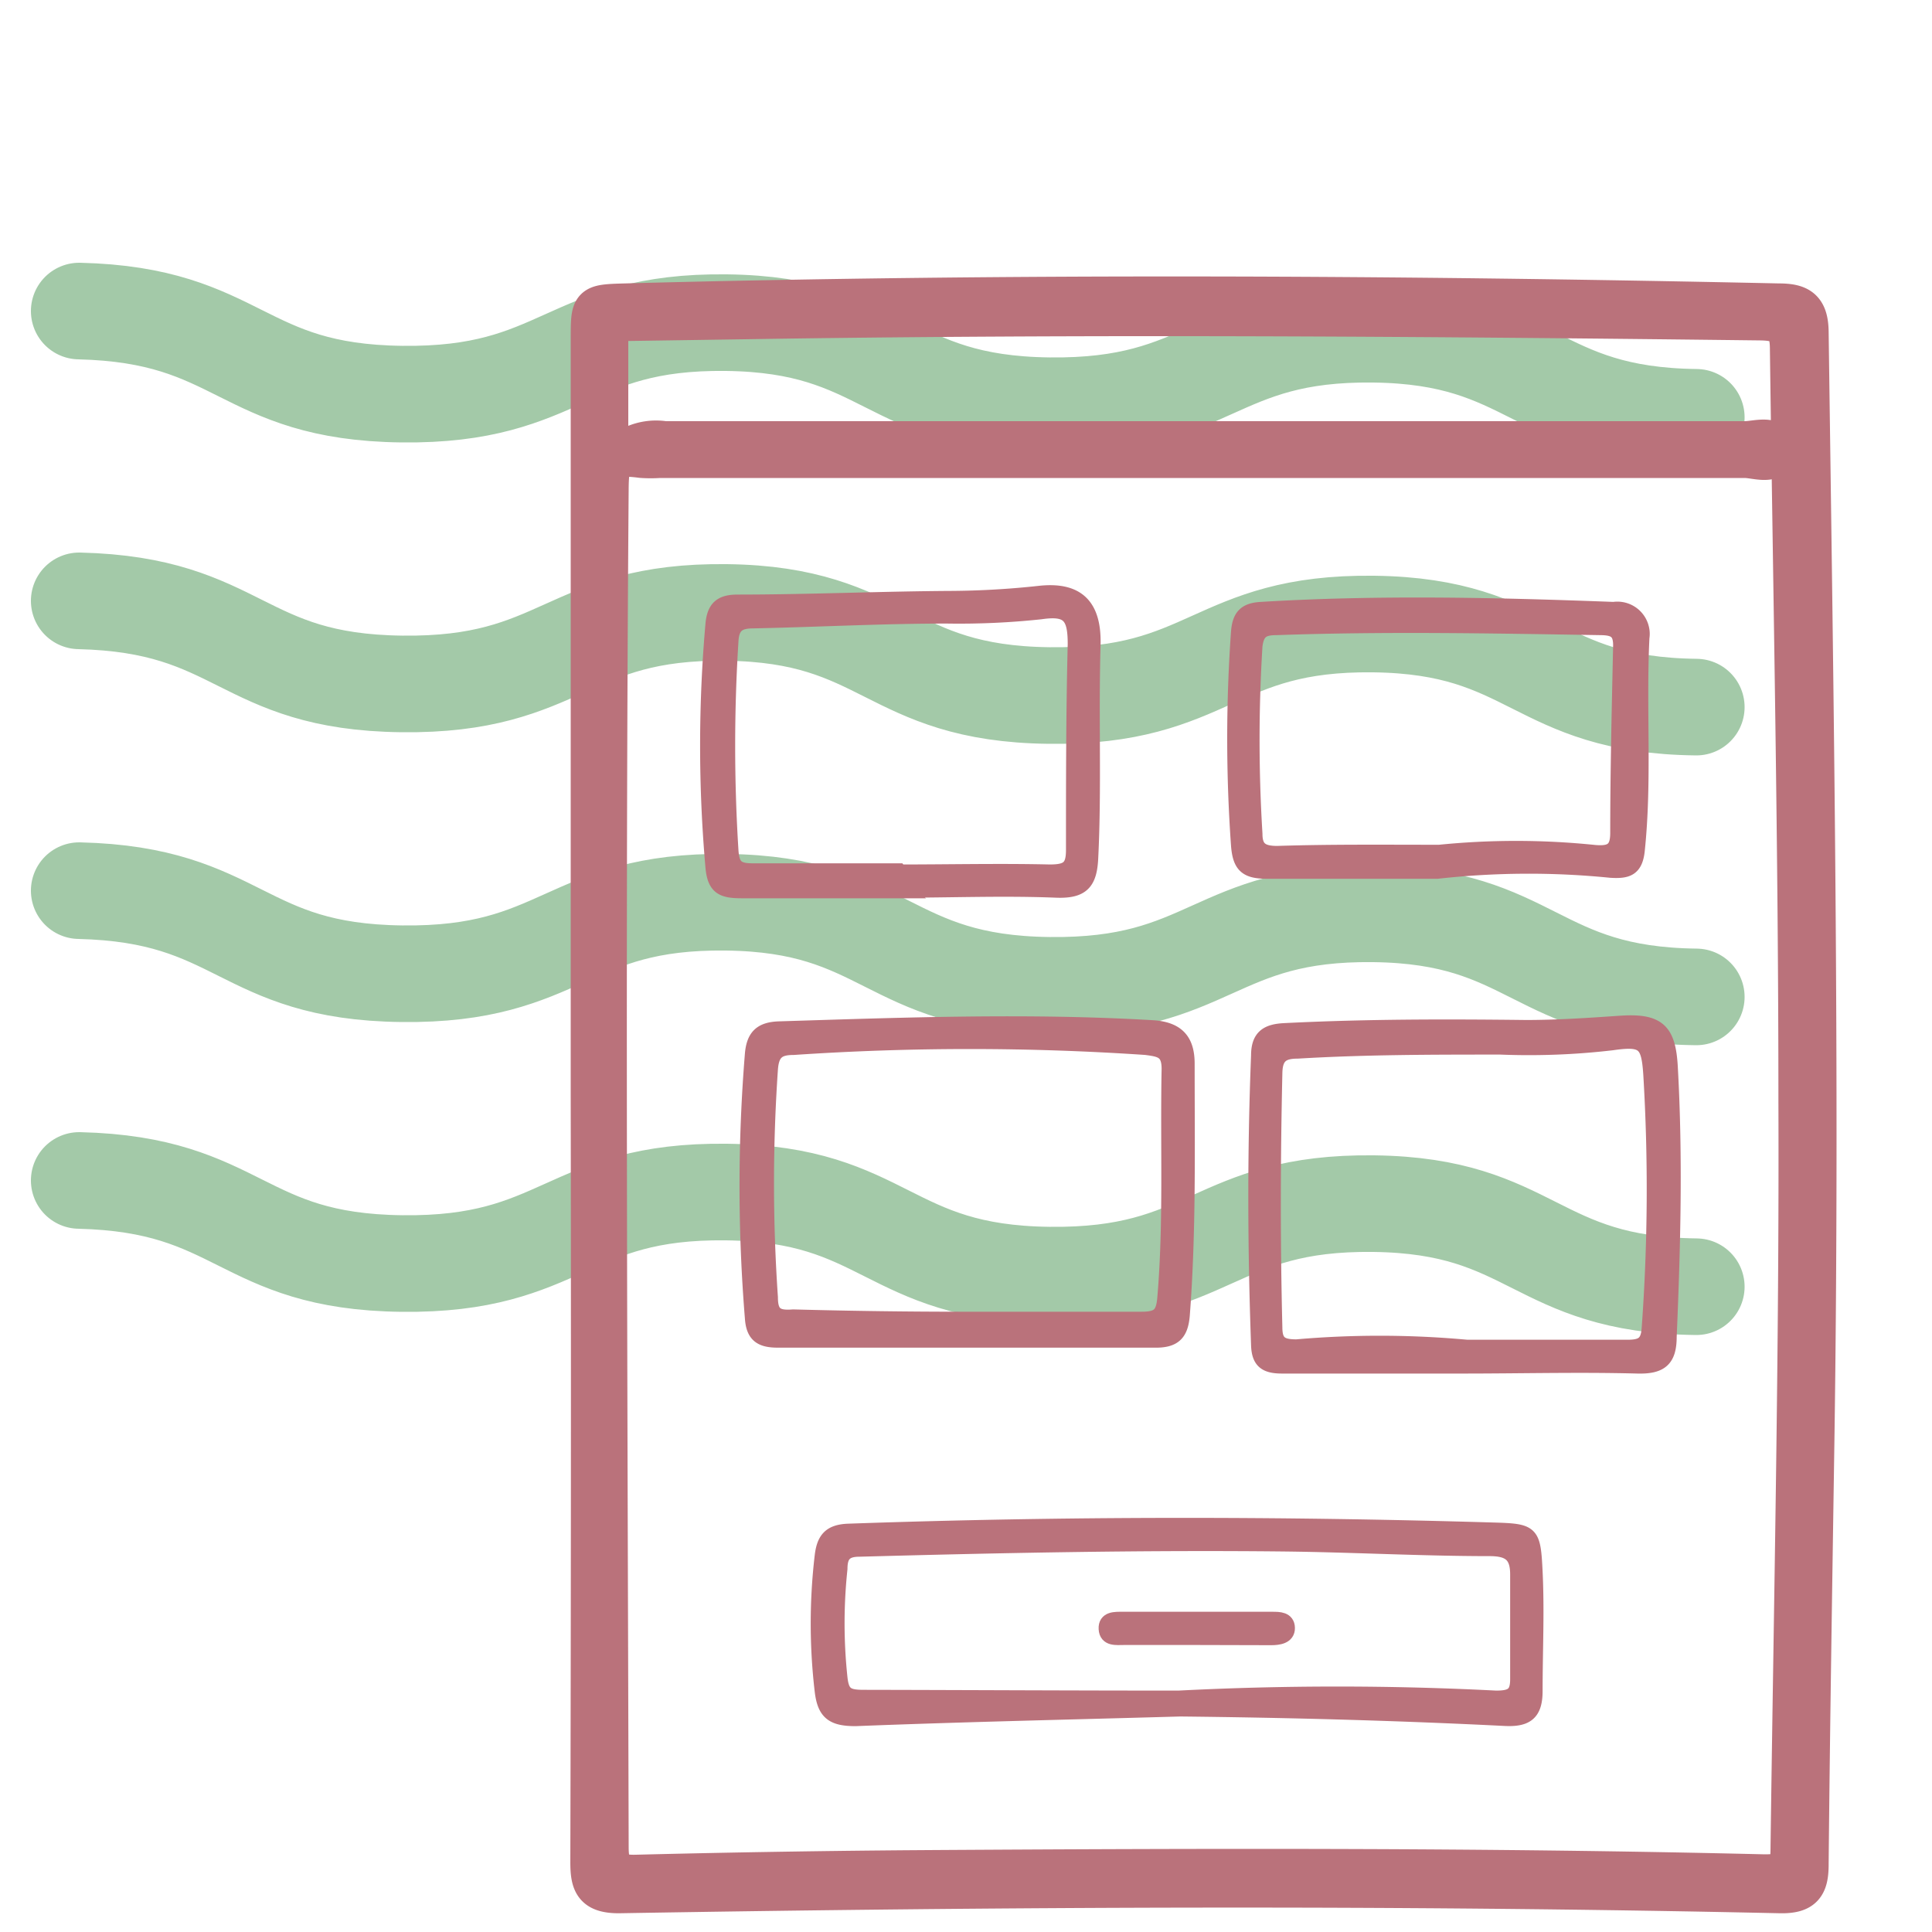
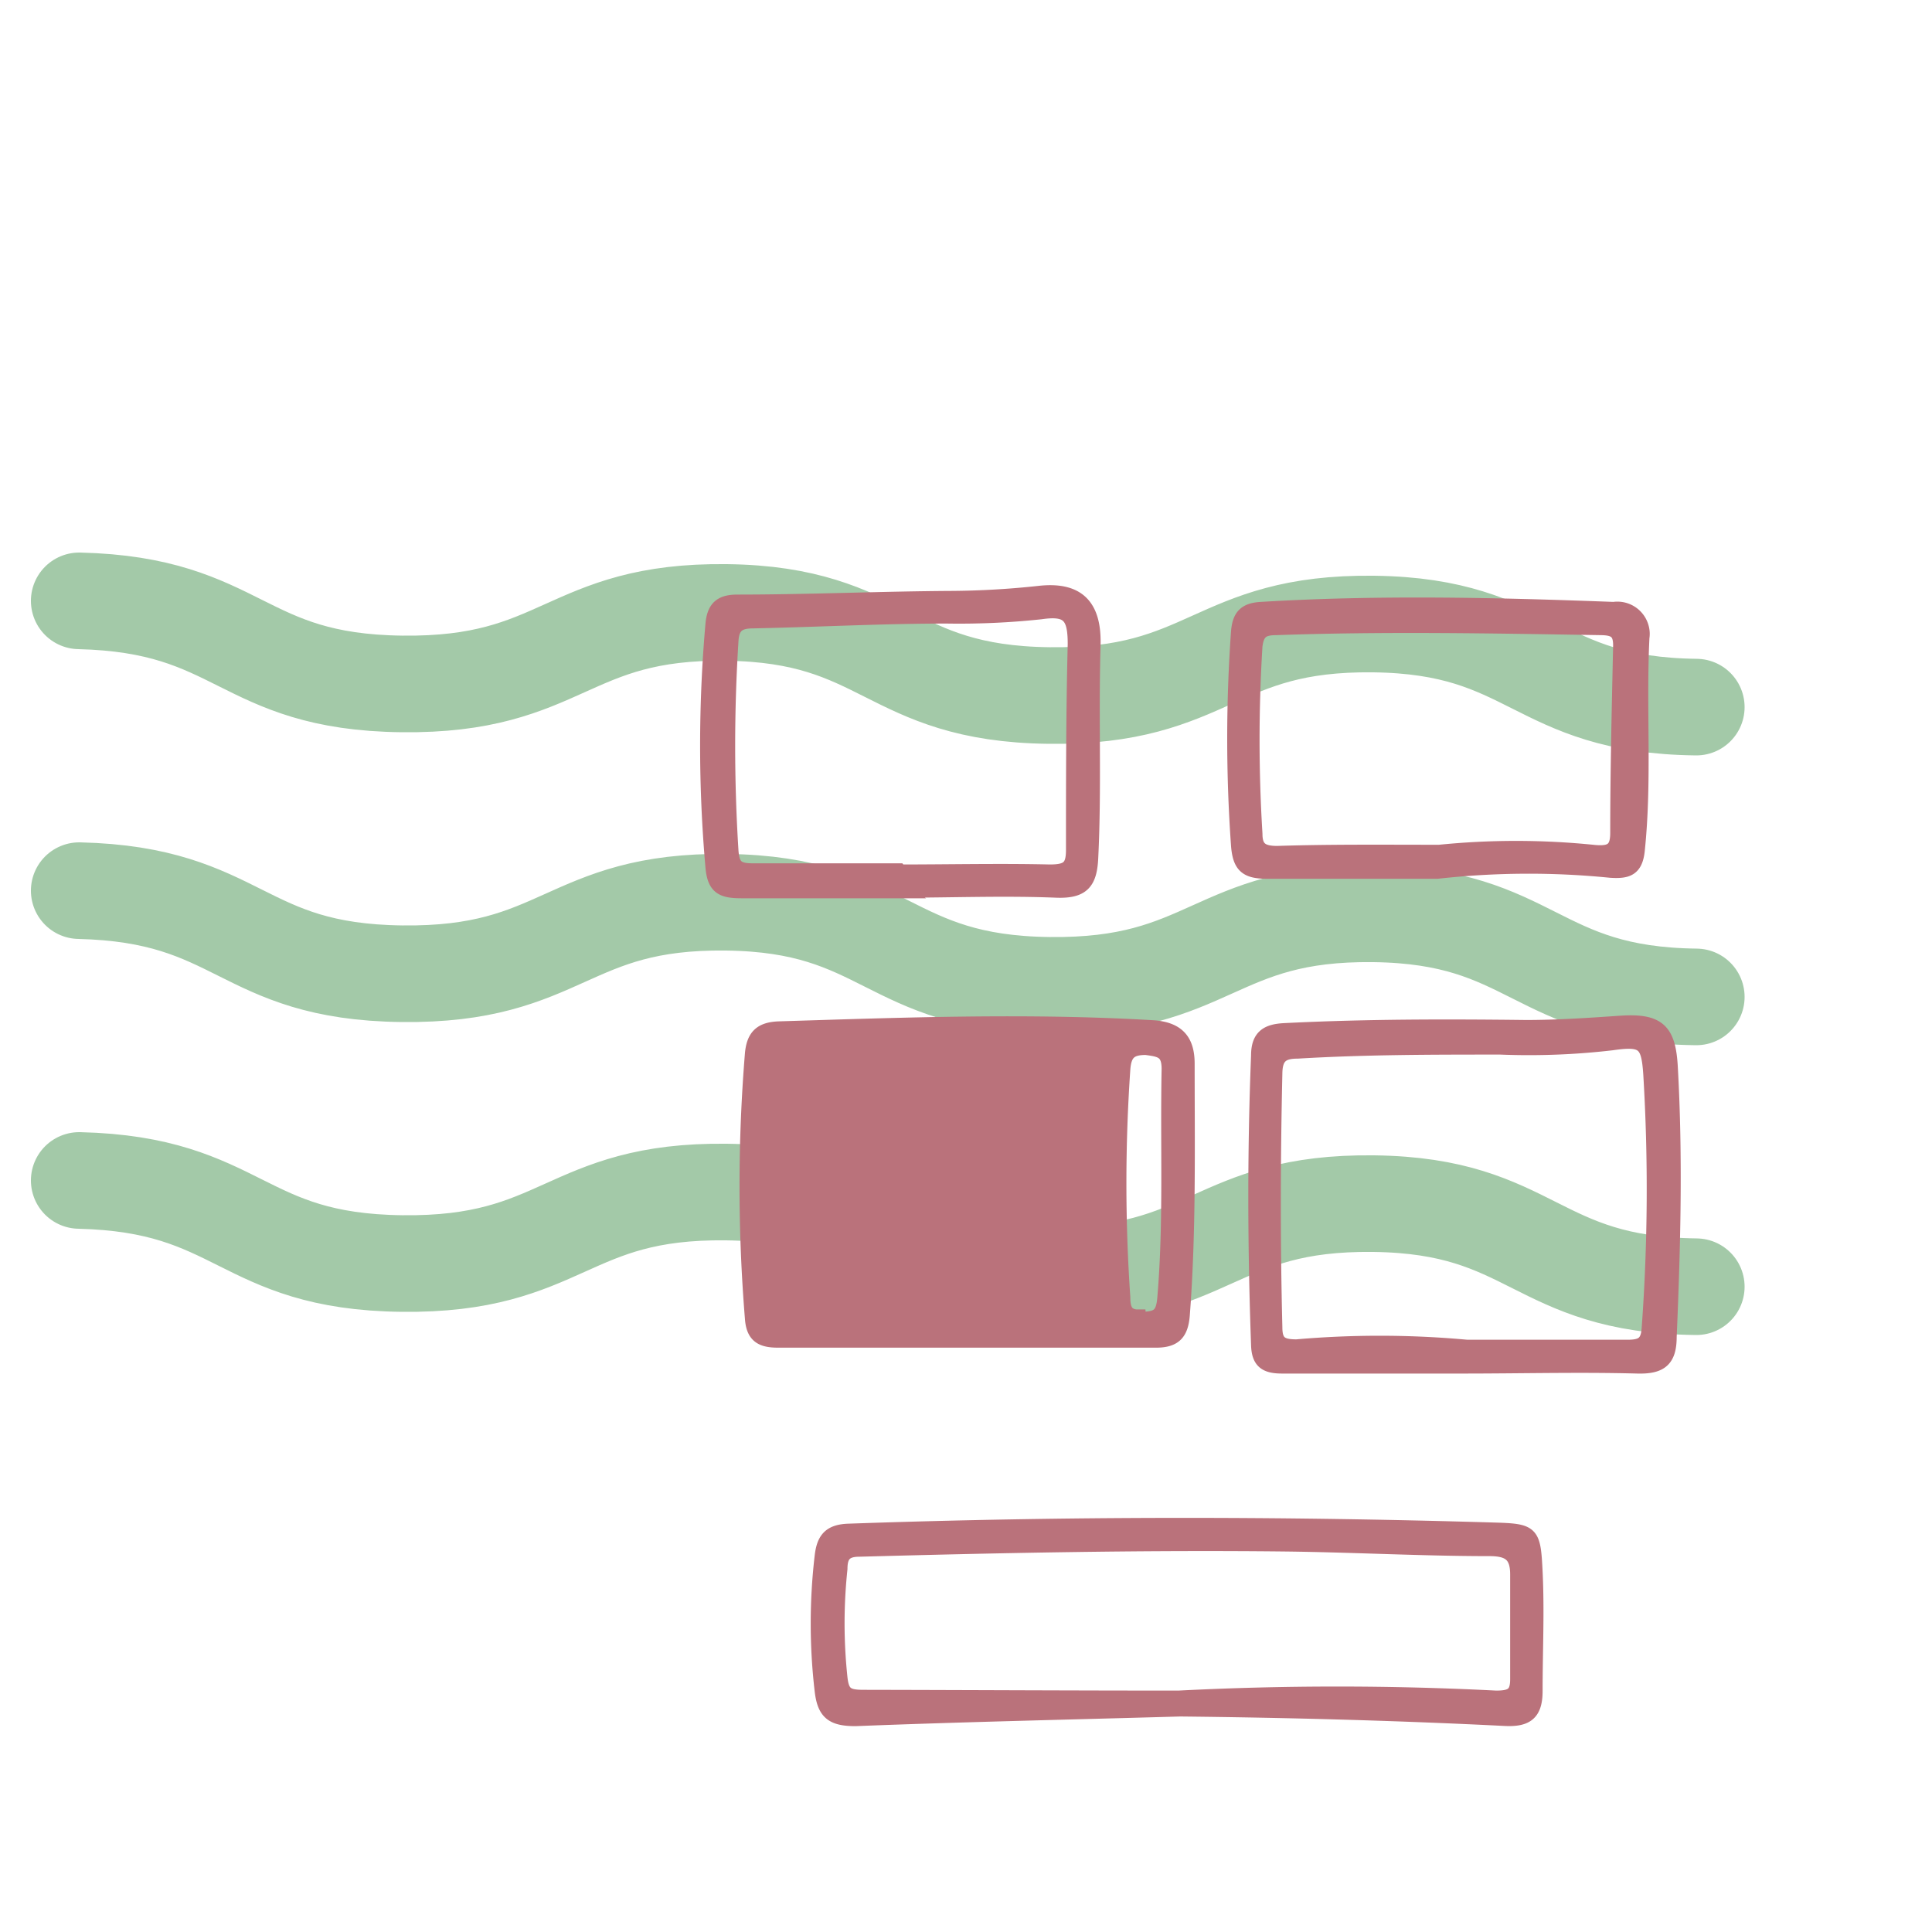
<svg xmlns="http://www.w3.org/2000/svg" id="Layer_1" data-name="Layer 1" viewBox="0 0 100 100">
  <defs>
    <style>.cls-1{fill:none;stroke:#a3c9a8;stroke-linecap:round;stroke-width:5px;}.cls-1,.cls-2,.cls-3{stroke-miterlimit:10;}.cls-2,.cls-3{fill:#ba727b;stroke:#ba727b;}.cls-2{stroke-width:2px;}.cls-3{stroke-width:0.75px;}</style>
  </defs>
  <path class="cls-1" d="M4.1,61.1c8.4.2,8.3,4.2,16.7,4.3s8.5-3.8,16.8-3.7,8.3,4.2,16.7,4.3,8.5-3.8,16.8-3.7,8.3,4.2,16.7,4.3" />
  <path class="cls-1" d="M4.1,46.1c8.4.2,8.3,4.2,16.7,4.3s8.5-3.8,16.8-3.7,8.3,4.2,16.7,4.3,8.5-3.8,16.8-3.7,8.3,4.2,16.7,4.3" />
  <path class="cls-1" d="M4.1,31.1c8.4.2,8.3,4.2,16.7,4.3s8.5-3.8,16.8-3.7,8.3,4.2,16.7,4.3,8.5-3.8,16.8-3.7,8.3,4.2,16.7,4.3" />
-   <path class="cls-1" d="M4.1,16.1c8.4.2,8.3,4.2,16.7,4.3s8.5-3.8,16.8-3.7,8.3,4.2,16.7,4.3,8.5-3.8,16.8-3.7,8.3,4.2,16.7,4.3" />
-   <path class="cls-2" d="M30.54,56.76V17.56c0-1.82,0-1.84,1.81-1.89,19.91-.53,39.81-.43,59.72,0,1.07,0,1.56.28,1.58,1.49.26,19.11.58,38.23.3,57.35-.11,7.32-.23,14.64-.3,22,0,1.12-.31,1.54-1.5,1.52-20-.44-40.08-.34-60.12,0-1.33,0-1.51-.55-1.51-1.65Q30.57,76.57,30.54,56.76Zm62.51.13c0-12.94-.27-25.87-.44-38.8,0-1.17-.34-1.45-1.48-1.47-17.54-.21-35.07-.34-52.61-.06l-6.05.09c-.53,0-1,.06-.95.76v5c0,.65.46,1.09,1,.74a2.87,2.87,0,0,1,1.88-.35H90.31c.58,0,1.64-.38,1.63.49s-1.06.45-1.63.45H34.14a7.06,7.06,0,0,1-.92,0c-1.49-.19-1.66,0-1.68,1.5-.18,23.46-.06,46.92,0,70.37,0,1.09.28,1.42,1.39,1.39q7.56-.19,15.12-.24c14.43-.09,28.86-.13,43.28.22.92,0,1.3-.12,1.31-1.18C92.81,82.84,93.1,69.86,93.05,56.89Z" />
  <path class="cls-3" d="M61.09,88.47c-5.6.16-11.21.28-16.81.5-1.19,0-1.61-.32-1.74-1.47a29.83,29.83,0,0,1,0-6.94c.1-.88.41-1.29,1.39-1.32,11.12-.39,22.24-.39,33.37-.06,2,.06,2.07.11,2.17,2.17s0,4.11,0,6.17c0,1.16-.45,1.5-1.59,1.44C72.3,88.68,66.7,88.53,61.09,88.47ZM61,87.88a160.79,160.79,0,0,1,16.43,0c.81,0,1.12-.17,1.11-1V81.49c0-1-.42-1.31-1.4-1.32-3.55,0-7.1-.2-10.65-.24-7.32-.08-14.64.07-22,.27-.72,0-1,.27-1,1a26.58,26.58,0,0,0,0,5.64c.09.85.36,1,1.21,1C50.14,87.85,55.57,87.88,61,87.88Z" />
-   <path class="cls-3" d="M50,69.38H40.27c-.86,0-1.28-.24-1.34-1.16a84.19,84.19,0,0,1,0-13.66c.08-.92.46-1.29,1.4-1.32,6.44-.2,12.88-.44,19.32-.06,1.33.08,1.81.71,1.81,1.88,0,4.34.08,8.68-.25,13-.08,1-.46,1.34-1.47,1.32H50Zm0-1.11h9.06c.91,0,1.15-.22,1.22-1.13.33-3.93.14-7.87.22-11.81,0-.94-.44-1-1.19-1.1a135.4,135.4,0,0,0-18.24,0c-.79,0-1.12.25-1.18,1.12a86.05,86.05,0,0,0,0,11.8c0,.86.31,1.07,1.16,1C44,68.23,47,68.27,50,68.27Z" />
+   <path class="cls-3" d="M50,69.38H40.27c-.86,0-1.28-.24-1.34-1.16a84.19,84.19,0,0,1,0-13.66c.08-.92.46-1.29,1.4-1.32,6.44-.2,12.88-.44,19.32-.06,1.33.08,1.81.71,1.81,1.88,0,4.34.08,8.68-.25,13-.08,1-.46,1.34-1.47,1.32H50Zm0-1.11h9.06c.91,0,1.15-.22,1.22-1.13.33-3.93.14-7.87.22-11.81,0-.94-.44-1-1.19-1.1c-.79,0-1.12.25-1.18,1.12a86.05,86.05,0,0,0,0,11.8c0,.86.31,1.07,1.16,1C44,68.23,47,68.27,50,68.27Z" />
  <path class="cls-3" d="M75.69,70.72H66.36c-.85,0-1.2-.25-1.23-1.09-.18-5-.2-10,0-15,0-1,.49-1.26,1.38-1.3,4.16-.21,8.32-.21,12.48-.16,1.63,0,3.24-.11,4.85-.22,2-.14,2.53.37,2.63,2.32.26,4.64.14,9.28-.06,13.92,0,1.2-.46,1.56-1.65,1.53-3-.08-6,0-9.06,0Zm0-1h8.54c.78,0,1.07-.19,1.12-1a99.19,99.19,0,0,0,.08-13.13c-.11-1.6-.34-1.84-2-1.6a37,37,0,0,1-5.77.22c-3.5,0-7,0-10.51.21-.82,0-1.14.29-1.15,1.14-.1,4.38-.11,8.76,0,13.14,0,.81.31,1,1.11,1a49.4,49.4,0,0,1,8.6,0Z" />
  <path class="cls-3" d="M46.58,46.12H38.42c-1,0-1.43-.15-1.53-1.22a71.77,71.77,0,0,1,0-12.61c.08-.82.42-1.13,1.24-1.14,3.73,0,7.45-.17,11.18-.19a44.29,44.29,0,0,0,4.46-.26c2-.23,2.88.64,2.82,2.7-.11,3.68.06,7.36-.12,11-.06,1.28-.44,1.74-1.79,1.69-2.71-.11-5.44,0-8.15,0Zm0-1h0c2.58,0,5.17-.06,7.75,0,.94,0,1.22-.22,1.22-1.13,0-3.55,0-7.1.09-10.65,0-1.46-.33-1.87-1.77-1.66A39.6,39.6,0,0,1,49,31.9c-3.33,0-6.66.18-10,.25-.73,0-1.1.2-1.15,1a86.34,86.34,0,0,0,0,10.91c.06.79.31,1,1.11,1h7.57Z" />
  <path class="cls-3" d="M74.4,45.11H65.59c-1.07,0-1.42-.28-1.5-1.38a77.66,77.66,0,0,1,0-11c.06-.81.34-1.15,1.17-1.2,6.09-.37,12.17-.23,18.26,0A1.3,1.3,0,0,1,85,32.62,1.21,1.21,0,0,1,85,33c-.18,3.67.14,7.36-.24,11-.1,1-.55,1.11-1.39,1.06A42.69,42.69,0,0,0,74.4,45.11Zm0-1a39.55,39.55,0,0,1,8.14,0c.84.07,1.18-.12,1.18-1,0-3.24.08-6.48.15-9.71,0-.72-.31-.89-1-.9-5.6-.09-11.21-.2-16.81,0-.69,0-1,.18-1.09.94a78.81,78.81,0,0,0,0,9.72c0,.76.33,1,1.14,1,2.79-.09,5.55-.06,8.31-.06Z" />
-   <path class="cls-3" d="M62,84.77H58.17c-.39,0-.9.08-.93-.46s.48-.51.87-.51h7.75c.35,0,.78,0,.79.46s-.48.52-.86.52Z" />
</svg>